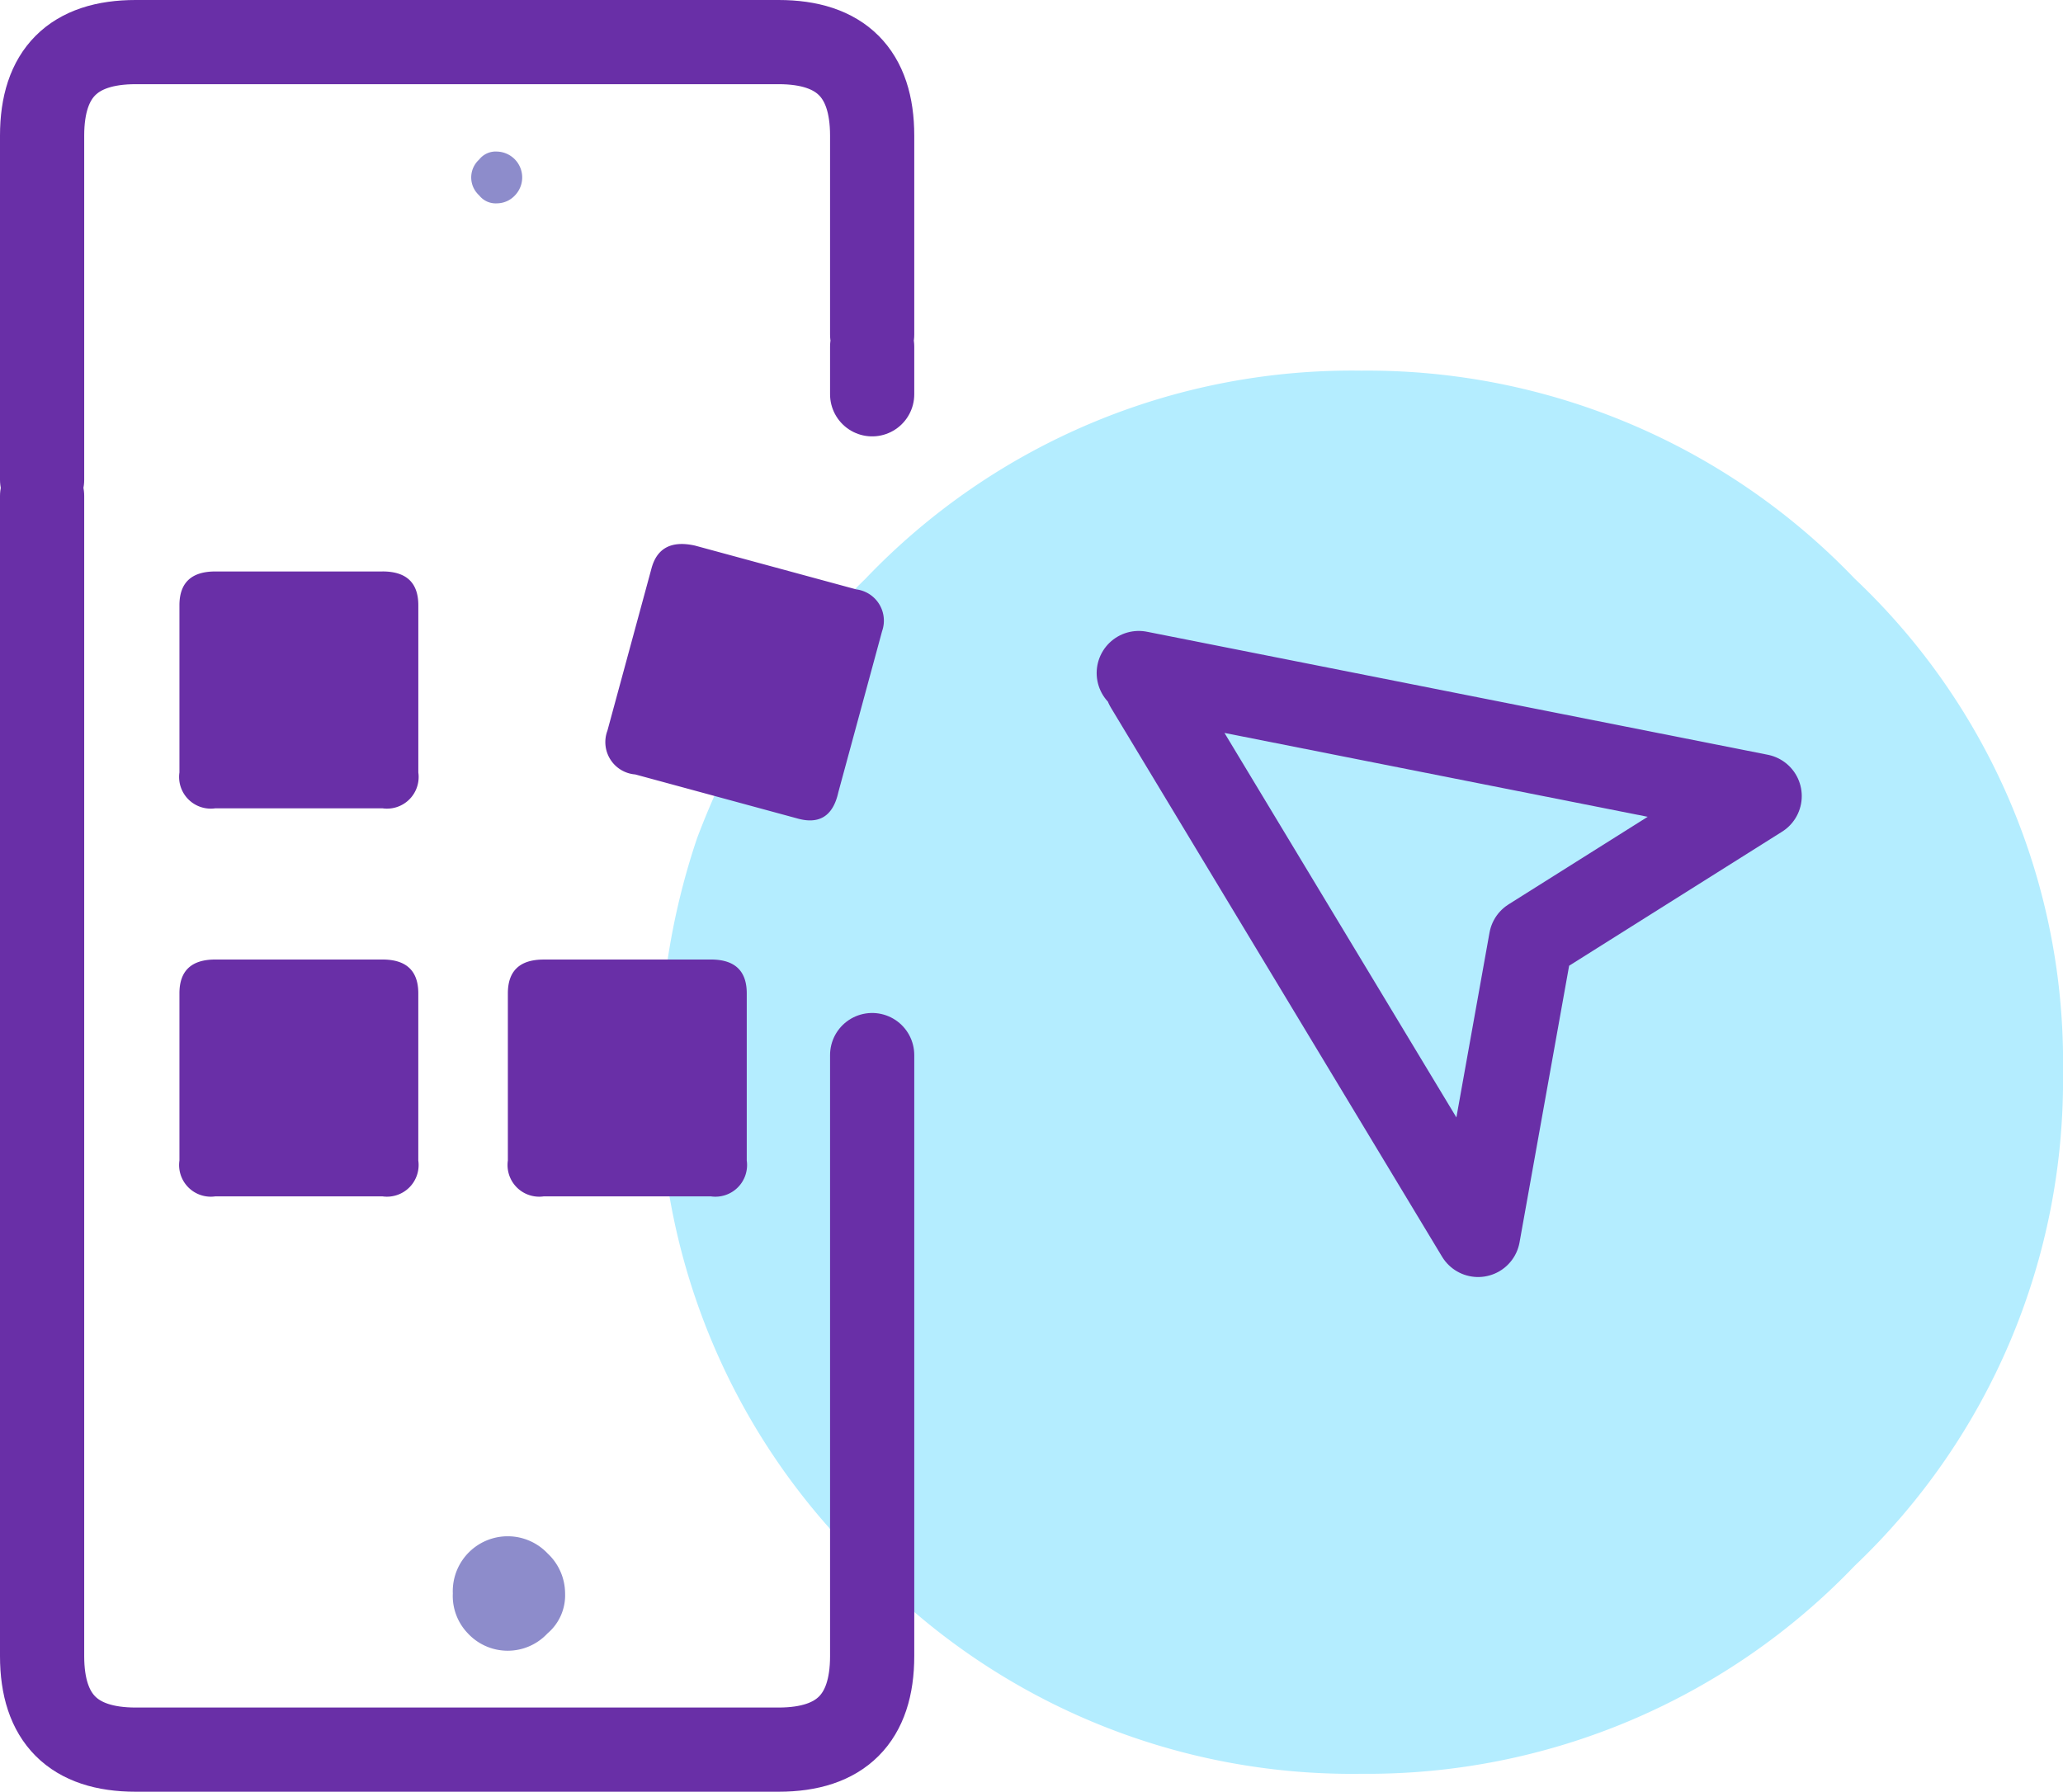
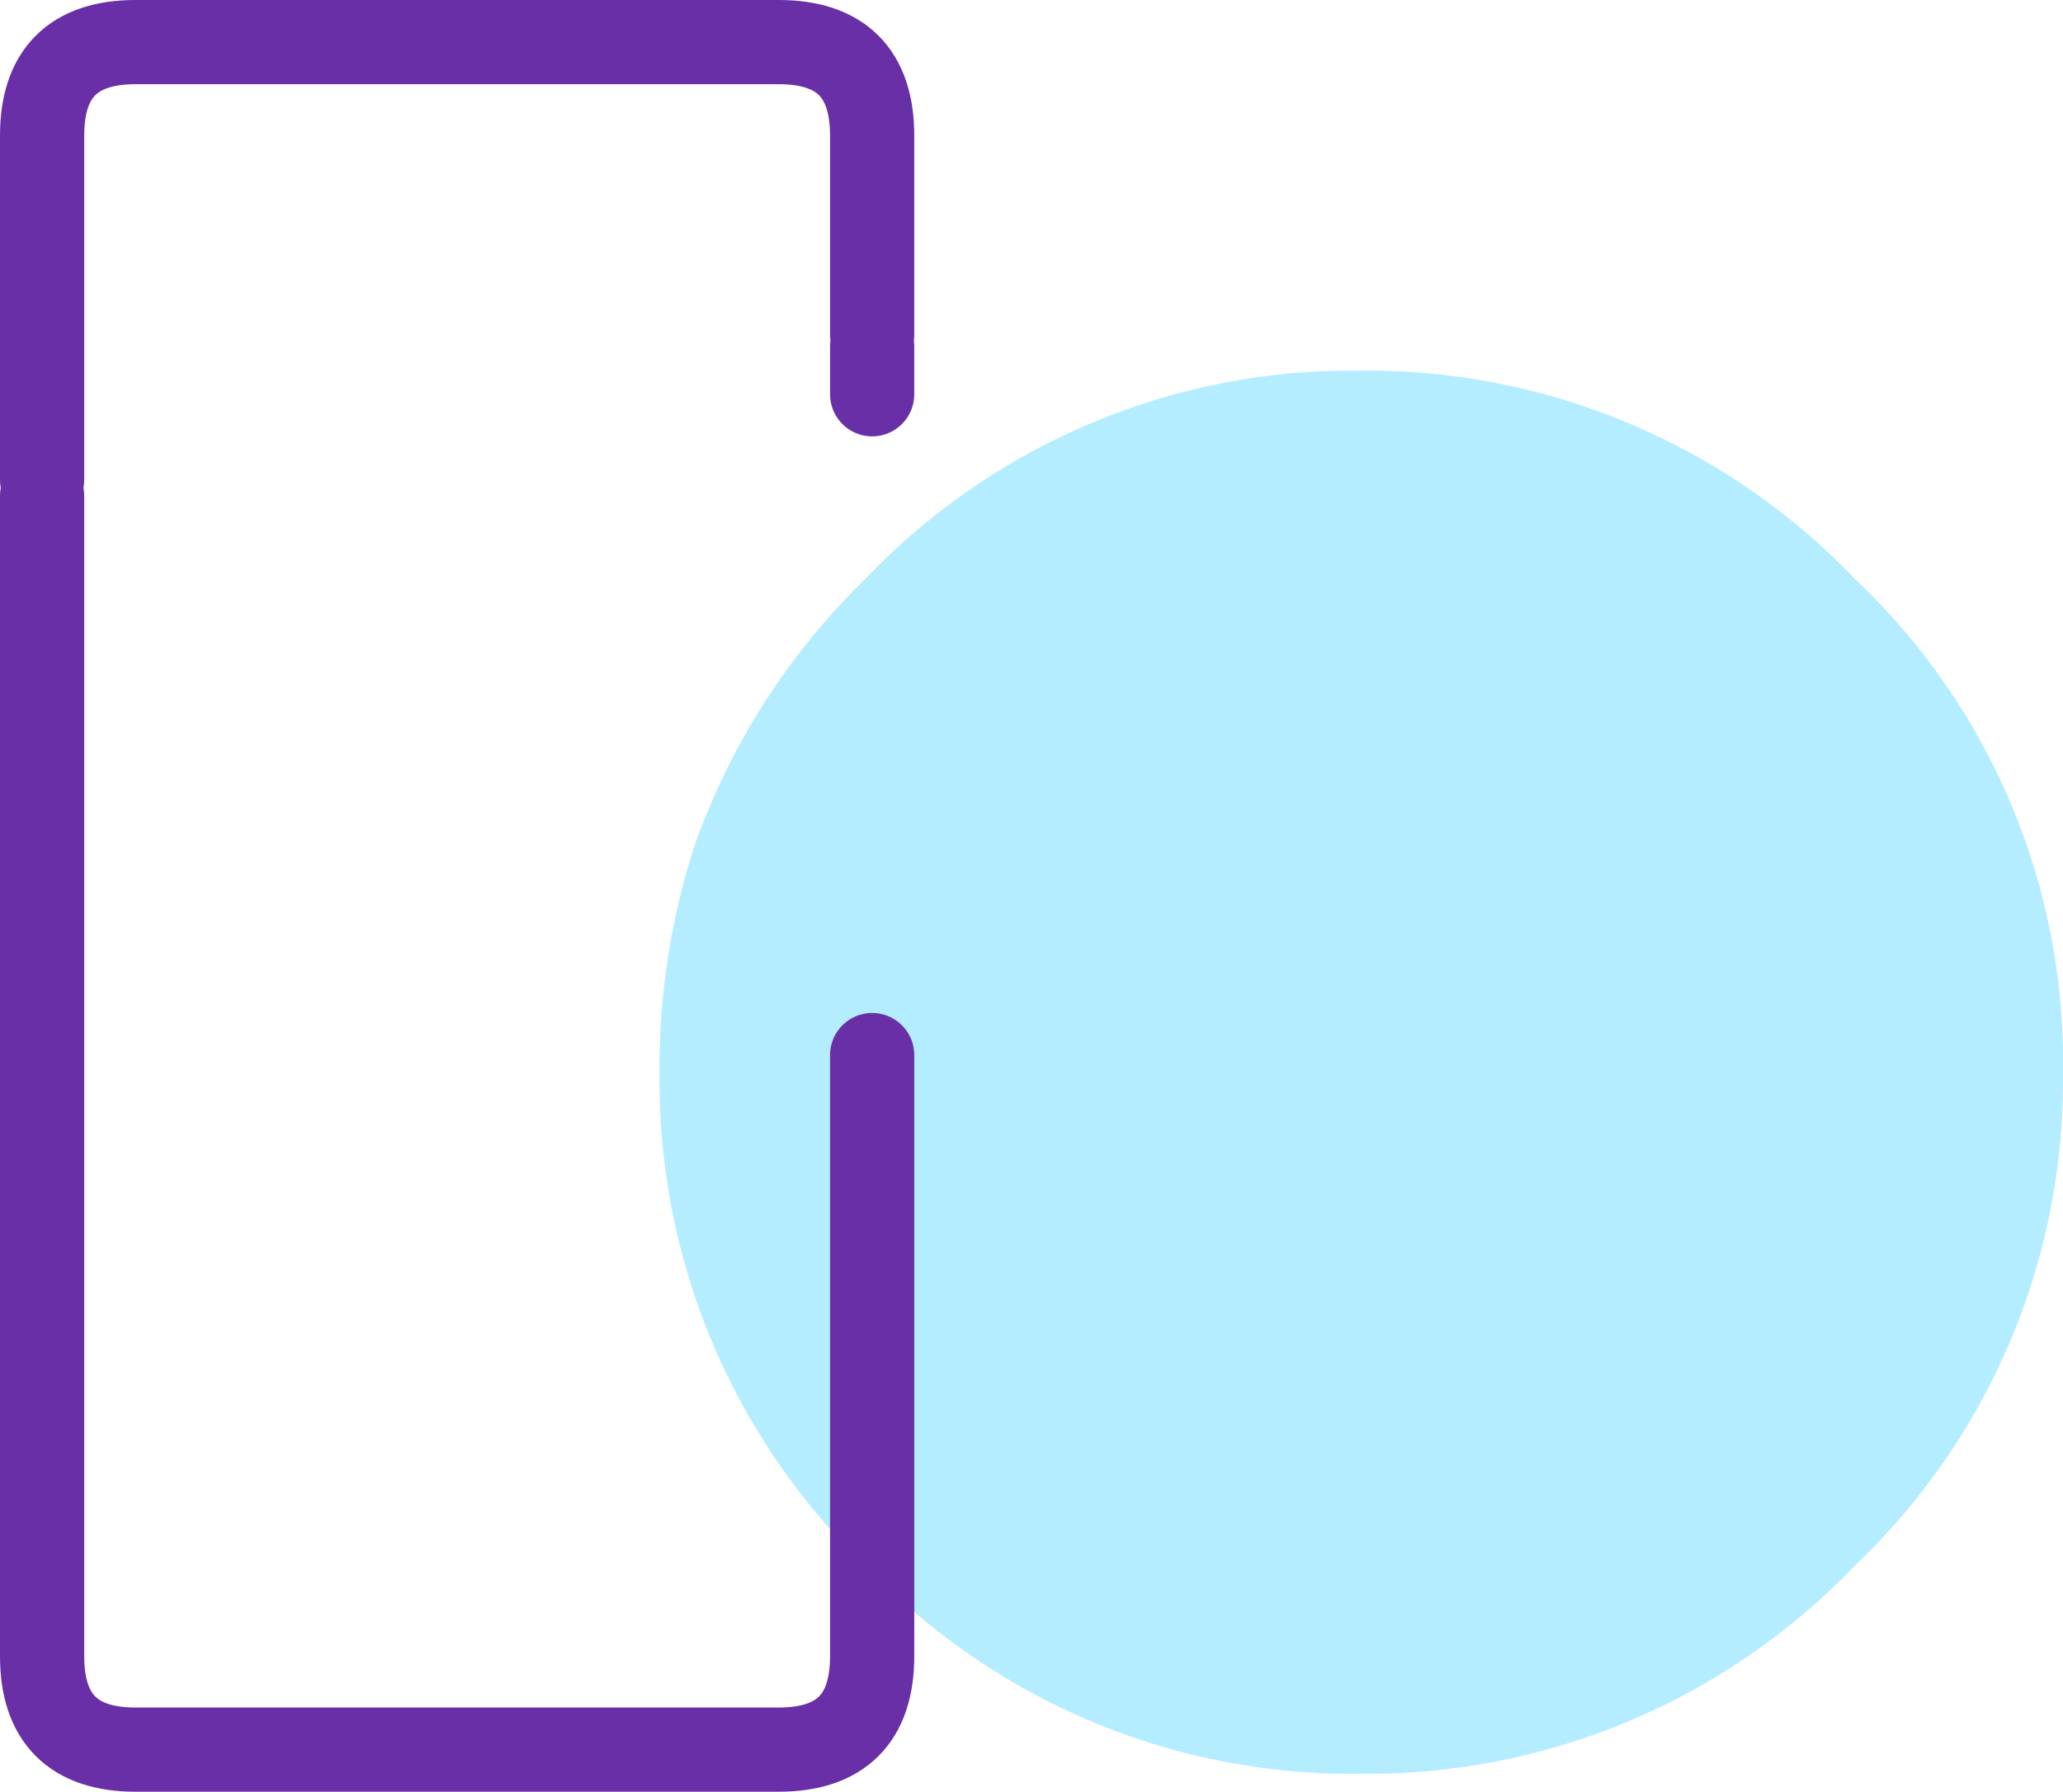
<svg xmlns="http://www.w3.org/2000/svg" width="73.5" height="63.847" viewBox="0 0 73.5 63.847">
  <defs>
    <style>.a{fill:#b4edff;}.b{fill:#692fa7;}.c{fill:none;stroke:#692fa7;stroke-linecap:round;stroke-linejoin:round;stroke-width:3px;}.d{opacity:0.5;}.e{fill:#1c1998;}</style>
  </defs>
  <g transform="translate(1.5 1.5)">
    <g transform="translate(22 11.708)">
      <path class="a" d="M60.883,60.883A23.85,23.85,0,0,0,68.3,43.3a23.675,23.675,0,0,0-7.417-17.583A24.028,24.028,0,0,0,43.3,18.3a23.945,23.945,0,0,0-17.667,7.417A24.793,24.793,0,0,0,20.55,32.8q-.5,1.06-.917,2.167A25.475,25.475,0,0,0,18.3,43.3v.333a23.968,23.968,0,0,0,7.333,17.25A23.945,23.945,0,0,0,43.3,68.3,24.028,24.028,0,0,0,60.883,60.883Z" transform="translate(-18.3 -18.3)" />
    </g>
    <g transform="translate(4.893 17.885)">
-       <path class="b" d="M23.478,31.118q-1.277,0-1.277,1.206V38.28a1.128,1.128,0,0,0,1.277,1.277h5.957a1.128,1.128,0,0,0,1.277-1.277V32.323q0-1.206-1.277-1.206H23.478M19.01,32.323q0-1.206-1.277-1.206H11.777q-1.277,0-1.277,1.206V38.28a1.128,1.128,0,0,0,1.277,1.277h5.957A1.128,1.128,0,0,0,19.01,38.28V32.323M17.734,17.289H11.777q-1.277,0-1.277,1.206v5.957a1.128,1.128,0,0,0,1.277,1.277h5.957a1.128,1.128,0,0,0,1.277-1.277V18.494q0-1.206-1.277-1.206m17.8,2.128a1.124,1.124,0,0,0-.922-1.489l-5.744-1.56q-1.277-.284-1.56.851l-1.56,5.744a1.156,1.156,0,0,0,.993,1.56l5.744,1.56q1.206.355,1.489-.922Z" transform="translate(-10.5 -16.31)" />
-     </g>
+       </g>
    <path class="c" d="M37.623,14.55v1.7M8.05,19.3V7.033Q8.05,3.7,11.383,3.7H34.29q3.333,0,3.333,3.333v7.092m0,25.672V61.214q0,3.333-3.333,3.333H11.383q-3.333,0-3.333-3.333V19.869" transform="translate(-8.05 -3.7)" />
    <g class="d" transform="translate(15.288 3.901)">
-       <path class="e" d="M19.46,8.01a.922.922,0,0,0-.638-1.56.747.747,0,0,0-.638.284.86.86,0,0,0,0,1.277.747.747,0,0,0,.638.284A.882.882,0,0,0,19.46,8.01Z" transform="translate(-17.9 -6.45)" />
-     </g>
+       </g>
    <g class="d" transform="translate(14.633 53.323)">
-       <path class="e" d="M20.828,45.378a1.779,1.779,0,0,0,.622-1.422,1.958,1.958,0,0,0-.622-1.422,1.957,1.957,0,0,0-3.378,1.422,1.922,1.922,0,0,0,.533,1.422,1.937,1.937,0,0,0,2.844,0Z" transform="translate(-17.45 -42)" />
-     </g>
+       </g>
    <g transform="translate(35.905 22.997) rotate(-9.22)">
-       <path class="c" d="M.29.456l11.8,19.567L13.973,9.514l8.148-5.13L0,0" transform="translate(3.208 0) rotate(9.22)" />
-     </g>
+       </g>
  </g>
</svg>